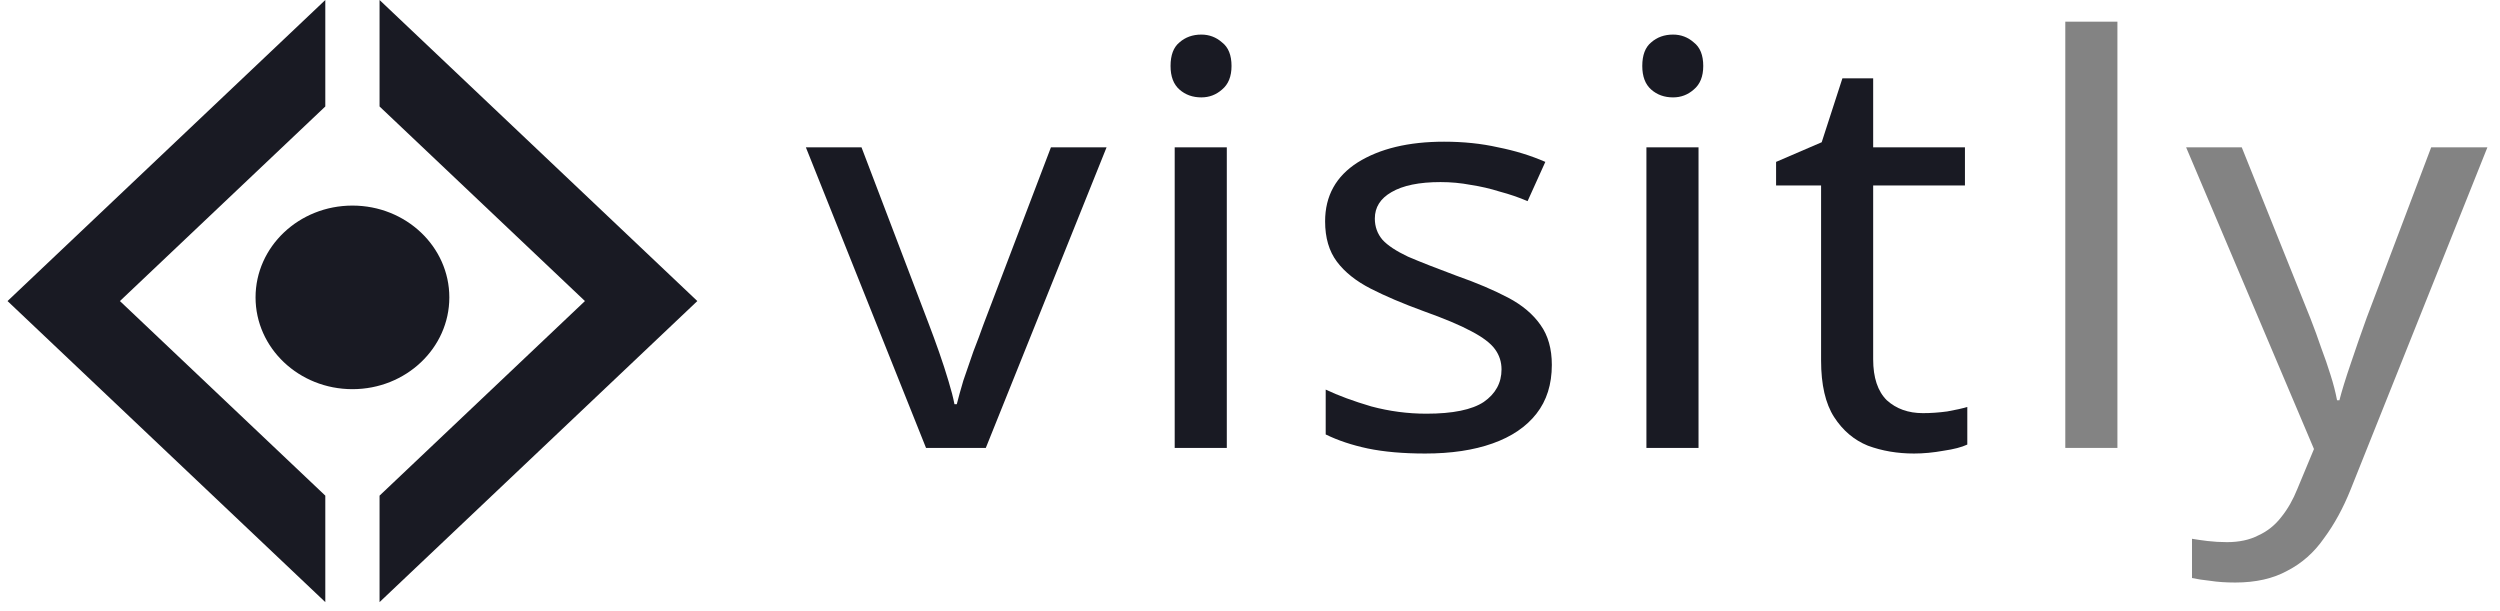
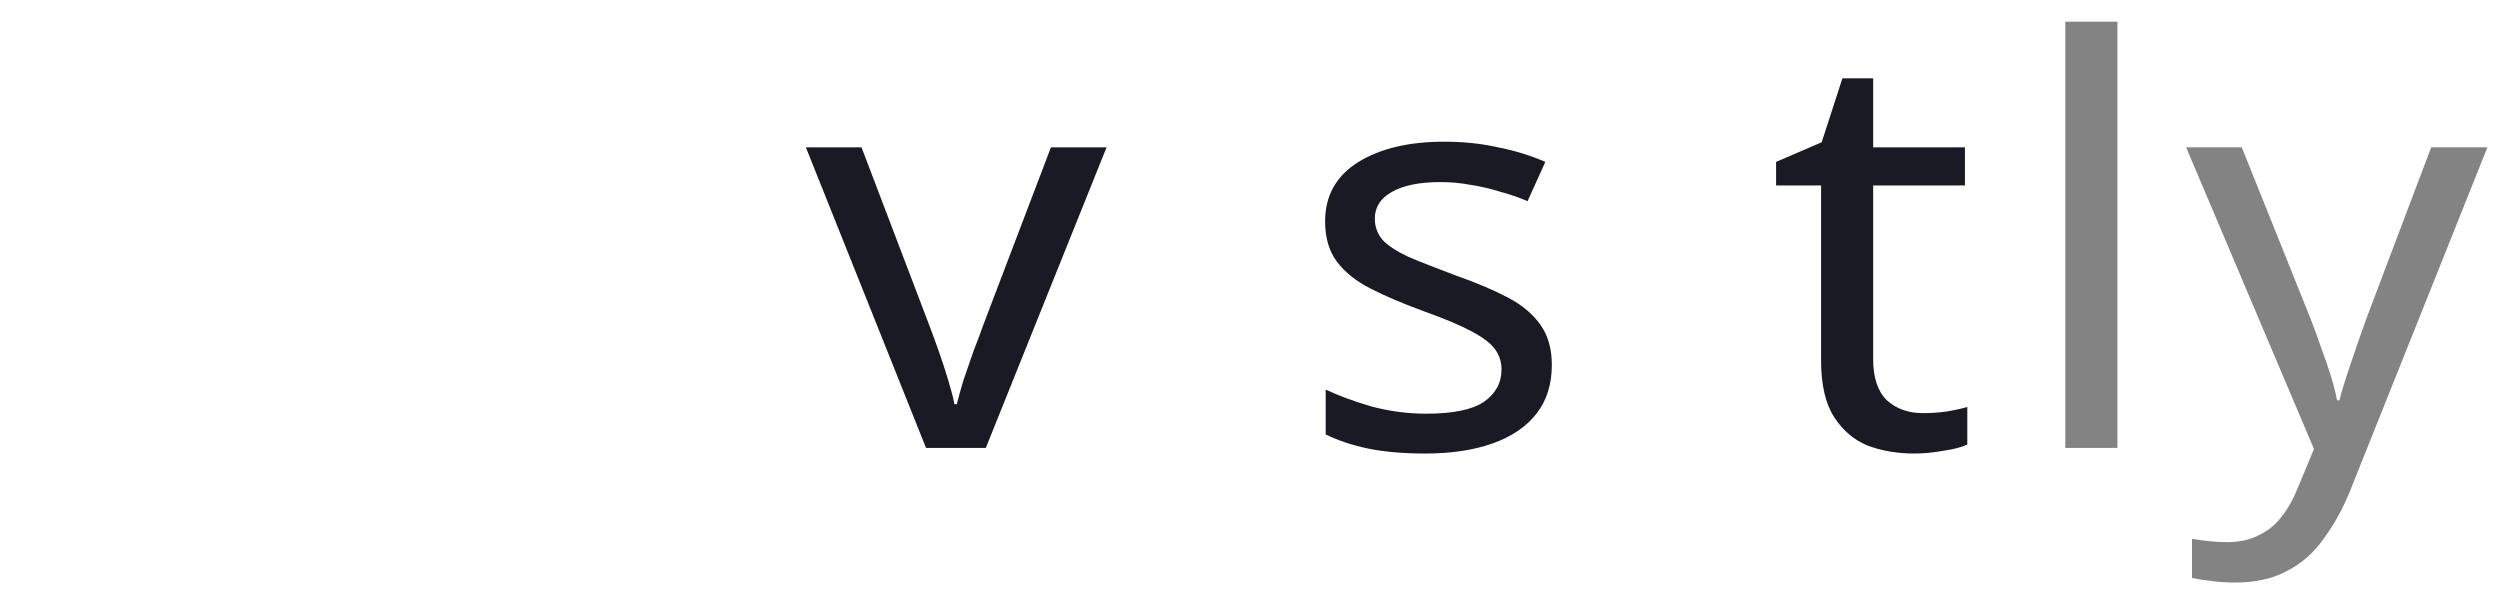
<svg xmlns="http://www.w3.org/2000/svg" width="90" height="22" viewBox="0 0 90 22" fill="none">
  <g clip-path="url(#clip0_6495_4289)">
-     <path d="M0.271 10.838L11.711 0V3.833L4.317 10.838L11.711 17.843V21.676L0.271 10.838Z" fill="#191A23" />
-     <path d="M25.104 10.838L13.664 0V3.833L21.058 10.838L13.664 17.843V21.676L25.104 10.838Z" fill="#191A23" />
-     <path d="M12.688 14.01C14.614 14.01 16.176 12.53 16.176 10.706C16.176 8.881 14.614 7.401 12.688 7.401C10.762 7.401 9.2 8.881 9.2 10.706C9.2 12.53 10.762 14.01 12.688 14.01Z" fill="#191A23" />
    <path d="M69.225 14.873C69.509 14.873 69.8 14.853 70.099 14.812C70.397 14.759 70.639 14.705 70.823 14.651V16.004C70.624 16.098 70.34 16.172 69.971 16.226C69.601 16.293 69.246 16.327 68.905 16.327C68.308 16.327 67.754 16.233 67.243 16.044C66.746 15.842 66.341 15.499 66.028 15.014C65.716 14.53 65.559 13.85 65.559 12.975V6.676H63.939V5.828L65.581 5.121L66.327 2.819H67.434V5.303H70.738V6.676H67.434V12.935C67.434 13.594 67.598 14.086 67.925 14.409C68.266 14.718 68.699 14.873 69.225 14.873Z" fill="#191A23" />
-     <path d="M61.147 5.303V16.125H59.271V5.303H61.147ZM60.23 1.245C60.515 1.245 60.763 1.339 60.976 1.527C61.203 1.702 61.317 1.985 61.317 2.375C61.317 2.752 61.203 3.035 60.976 3.223C60.763 3.412 60.515 3.506 60.23 3.506C59.918 3.506 59.655 3.412 59.442 3.223C59.229 3.035 59.122 2.752 59.122 2.375C59.122 1.985 59.229 1.702 59.442 1.527C59.655 1.339 59.918 1.245 60.23 1.245Z" fill="#191A23" />
    <path d="M55.866 13.137C55.866 13.837 55.681 14.422 55.312 14.893C54.943 15.365 54.417 15.721 53.735 15.963C53.053 16.206 52.243 16.327 51.306 16.327C50.51 16.327 49.821 16.266 49.238 16.145C48.67 16.024 48.166 15.856 47.725 15.64V14.025C48.18 14.241 48.727 14.443 49.366 14.631C50.02 14.806 50.681 14.893 51.349 14.893C52.3 14.893 52.989 14.752 53.416 14.47C53.842 14.173 54.055 13.783 54.055 13.298C54.055 13.029 53.977 12.787 53.82 12.572C53.664 12.356 53.38 12.141 52.968 11.925C52.57 11.71 51.995 11.468 51.242 11.199C50.503 10.929 49.871 10.66 49.345 10.391C48.819 10.122 48.414 9.799 48.13 9.422C47.846 9.045 47.704 8.56 47.704 7.968C47.704 7.053 48.095 6.346 48.876 5.848C49.672 5.35 50.709 5.101 51.987 5.101C52.684 5.101 53.33 5.168 53.927 5.303C54.538 5.424 55.106 5.599 55.632 5.828L54.993 7.241C54.68 7.107 54.346 6.992 53.991 6.898C53.65 6.79 53.302 6.71 52.947 6.656C52.592 6.588 52.229 6.555 51.86 6.555C51.092 6.555 50.503 6.676 50.091 6.918C49.693 7.147 49.494 7.463 49.494 7.867C49.494 8.163 49.587 8.419 49.771 8.634C49.956 8.836 50.261 9.038 50.688 9.24C51.128 9.429 51.711 9.657 52.435 9.927C53.16 10.182 53.778 10.445 54.289 10.714C54.801 10.983 55.192 11.313 55.462 11.703C55.731 12.08 55.866 12.558 55.866 13.137Z" fill="#191A23" />
-     <path d="M44.165 5.303V16.125H42.289V5.303H44.165ZM43.248 1.245C43.532 1.245 43.781 1.339 43.994 1.527C44.221 1.702 44.335 1.985 44.335 2.375C44.335 2.752 44.221 3.035 43.994 3.223C43.781 3.412 43.532 3.506 43.248 3.506C42.936 3.506 42.673 3.412 42.46 3.223C42.246 3.035 42.14 2.752 42.14 2.375C42.14 1.985 42.246 1.702 42.46 1.527C42.673 1.339 42.936 1.245 43.248 1.245Z" fill="#191A23" />
    <path d="M33.337 16.125L29.011 5.303H31.014L33.444 11.683C33.557 11.979 33.678 12.309 33.806 12.672C33.934 13.036 34.047 13.386 34.147 13.722C34.246 14.045 34.317 14.321 34.36 14.55H34.445C34.502 14.321 34.58 14.038 34.68 13.702C34.793 13.365 34.914 13.015 35.042 12.652C35.184 12.289 35.305 11.966 35.404 11.683L37.834 5.303H39.837L35.489 16.125H33.337Z" fill="#191A23" />
    <path d="M78.7 5.303H80.703L83.175 11.461C83.317 11.824 83.445 12.174 83.559 12.511C83.686 12.847 83.8 13.177 83.9 13.5C83.999 13.81 84.078 14.113 84.134 14.409H84.219C84.305 14.072 84.44 13.635 84.624 13.096C84.809 12.544 85.001 11.992 85.2 11.441L87.523 5.303H89.547L84.624 17.619C84.354 18.292 84.035 18.877 83.665 19.375C83.31 19.887 82.87 20.277 82.344 20.547C81.833 20.829 81.207 20.971 80.469 20.971C80.127 20.971 79.829 20.95 79.573 20.91C79.318 20.883 79.097 20.849 78.912 20.809V19.396C79.069 19.423 79.254 19.45 79.467 19.476C79.694 19.503 79.928 19.517 80.17 19.517C80.61 19.517 80.987 19.436 81.3 19.274C81.626 19.127 81.904 18.904 82.131 18.608C82.358 18.326 82.55 17.989 82.706 17.599L83.303 16.165L78.7 5.303Z" fill="#838383" />
    <path d="M76.227 16.125H74.351V0.78H76.227V16.125Z" fill="#838383" />
  </g>
  <defs>
    <clipPath id="clip0_6495_4289">
      <rect width="89.956" height="22" fill="white" />
    </clipPath>
  </defs>
</svg>